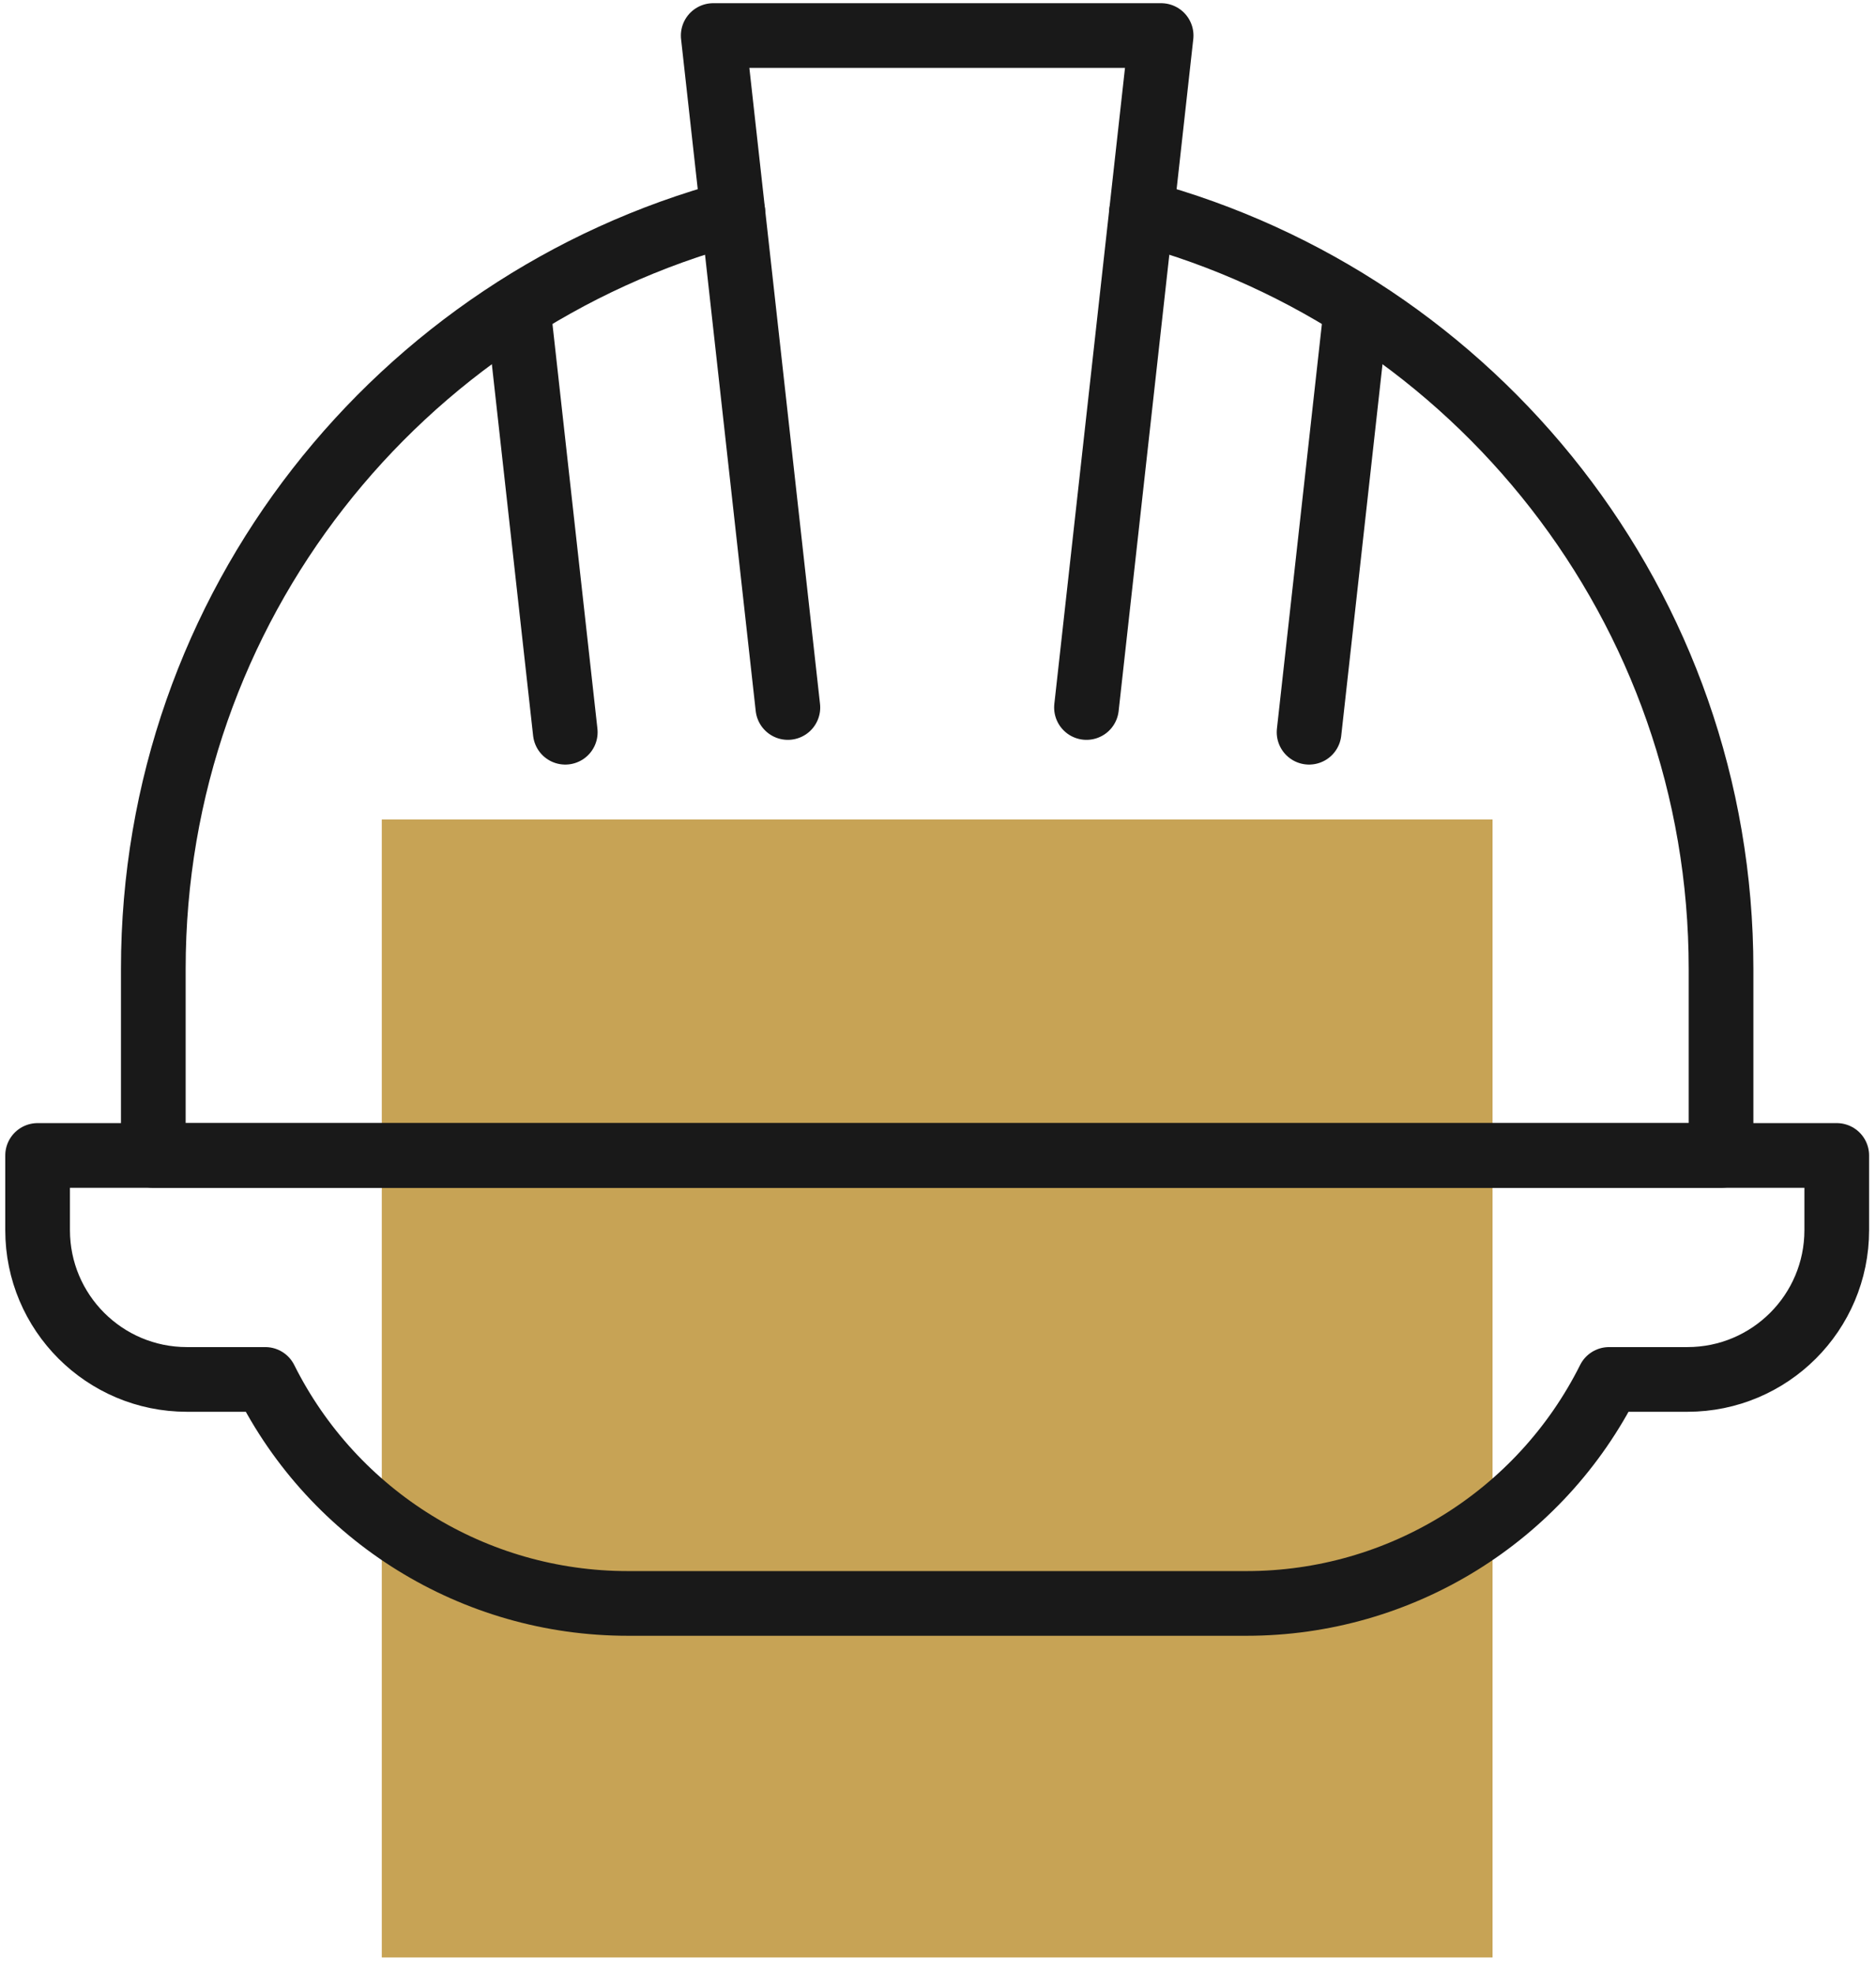
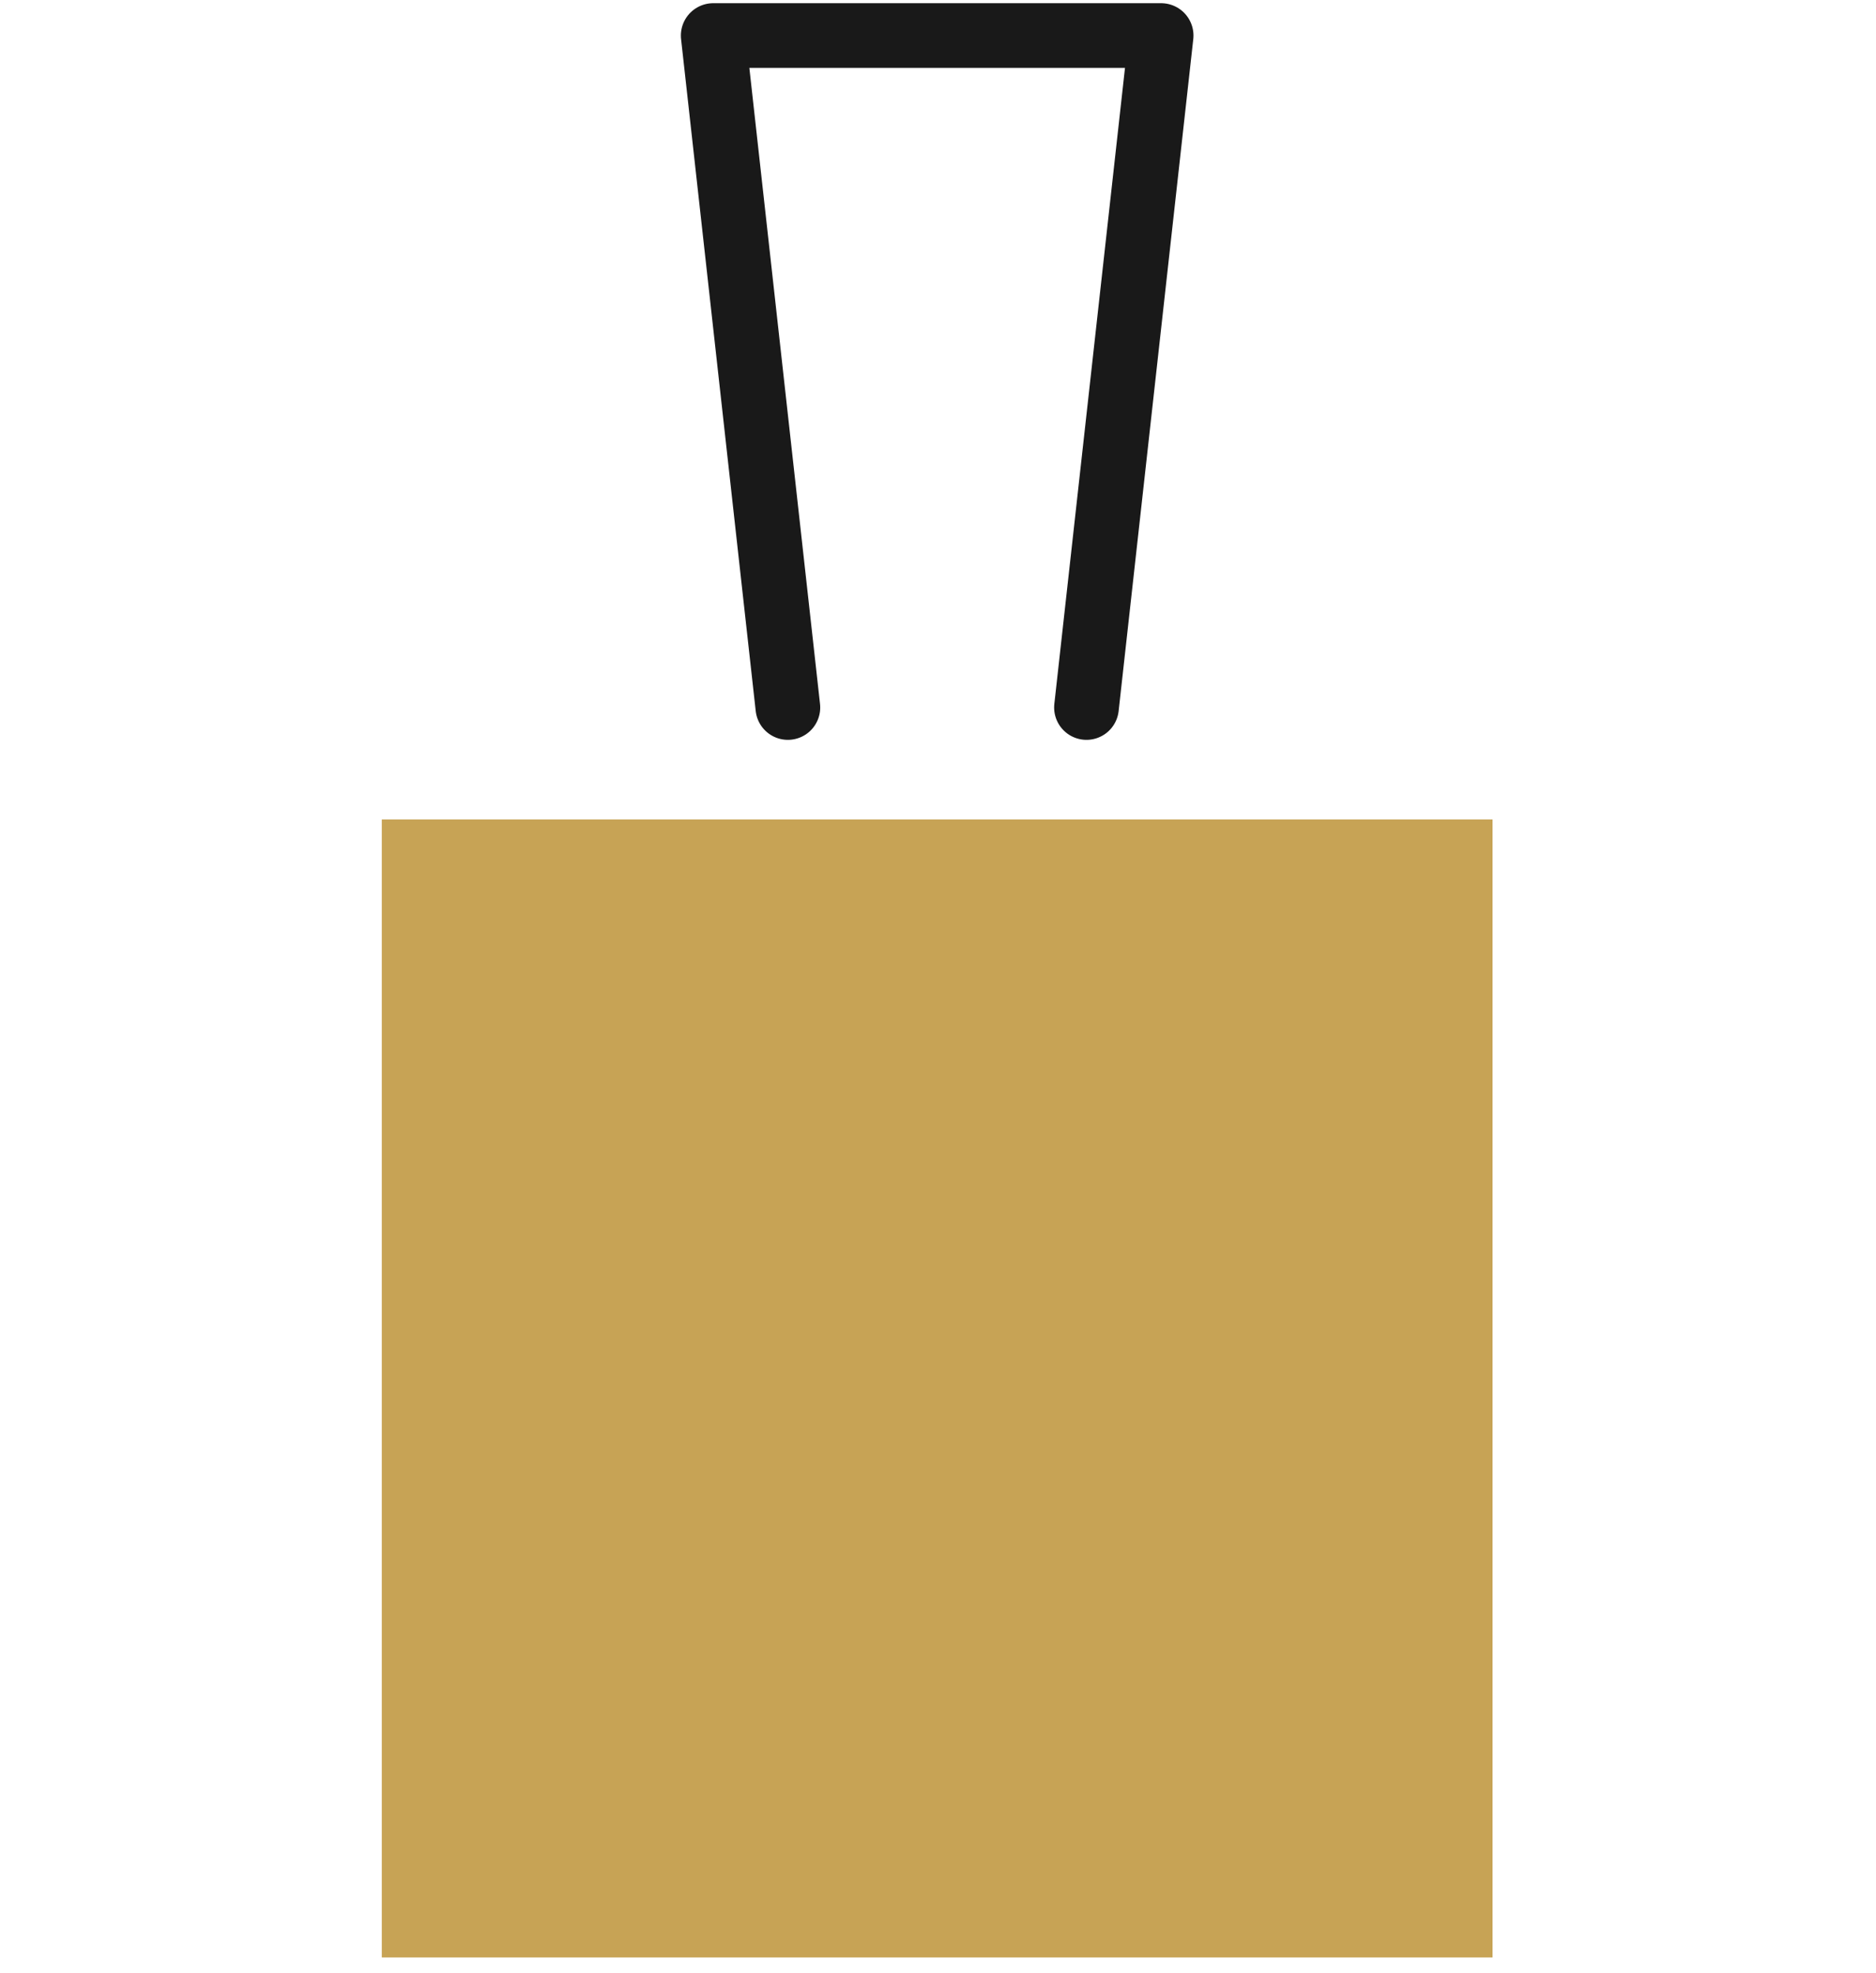
<svg xmlns="http://www.w3.org/2000/svg" width="116" height="122" viewBox="0 0 116 122" fill="none">
  <rect x="23.607" y="50.666" width="68.682" height="70.36" fill="#C7A355" />
-   <path d="M2.325 71.439V76.055C2.325 81.154 6.459 85.287 11.557 85.287H16.404C20.648 93.775 29.322 99.136 38.811 99.136H77.087C86.576 99.136 95.25 93.775 99.494 85.287H104.34C109.439 85.287 113.573 81.154 113.573 76.055V71.439H2.325Z" stroke="#191919" stroke-width="4" stroke-miterlimit="10" stroke-linecap="round" stroke-linejoin="round" />
-   <path d="M80.945 45.272L83.861 19.028" stroke="#191919" stroke-width="4" stroke-miterlimit="10" stroke-linecap="round" stroke-linejoin="round" />
-   <path d="M32.037 19.028L34.953 45.272" stroke="#191919" stroke-width="4" stroke-miterlimit="10" stroke-linecap="round" stroke-linejoin="round" />
  <path d="M48.717 43.743L44.101 2.198H71.797L67.181 43.743" stroke="#191919" stroke-width="4" stroke-miterlimit="10" stroke-linecap="round" stroke-linejoin="round" />
-   <path d="M45.318 13.151C24.685 18.715 9.48 37.508 9.48 59.899V71.439H106.418V59.899C106.418 37.508 91.213 18.715 70.58 13.151" stroke="#191919" stroke-width="4" stroke-miterlimit="10" stroke-linecap="round" stroke-linejoin="round" />
</svg>